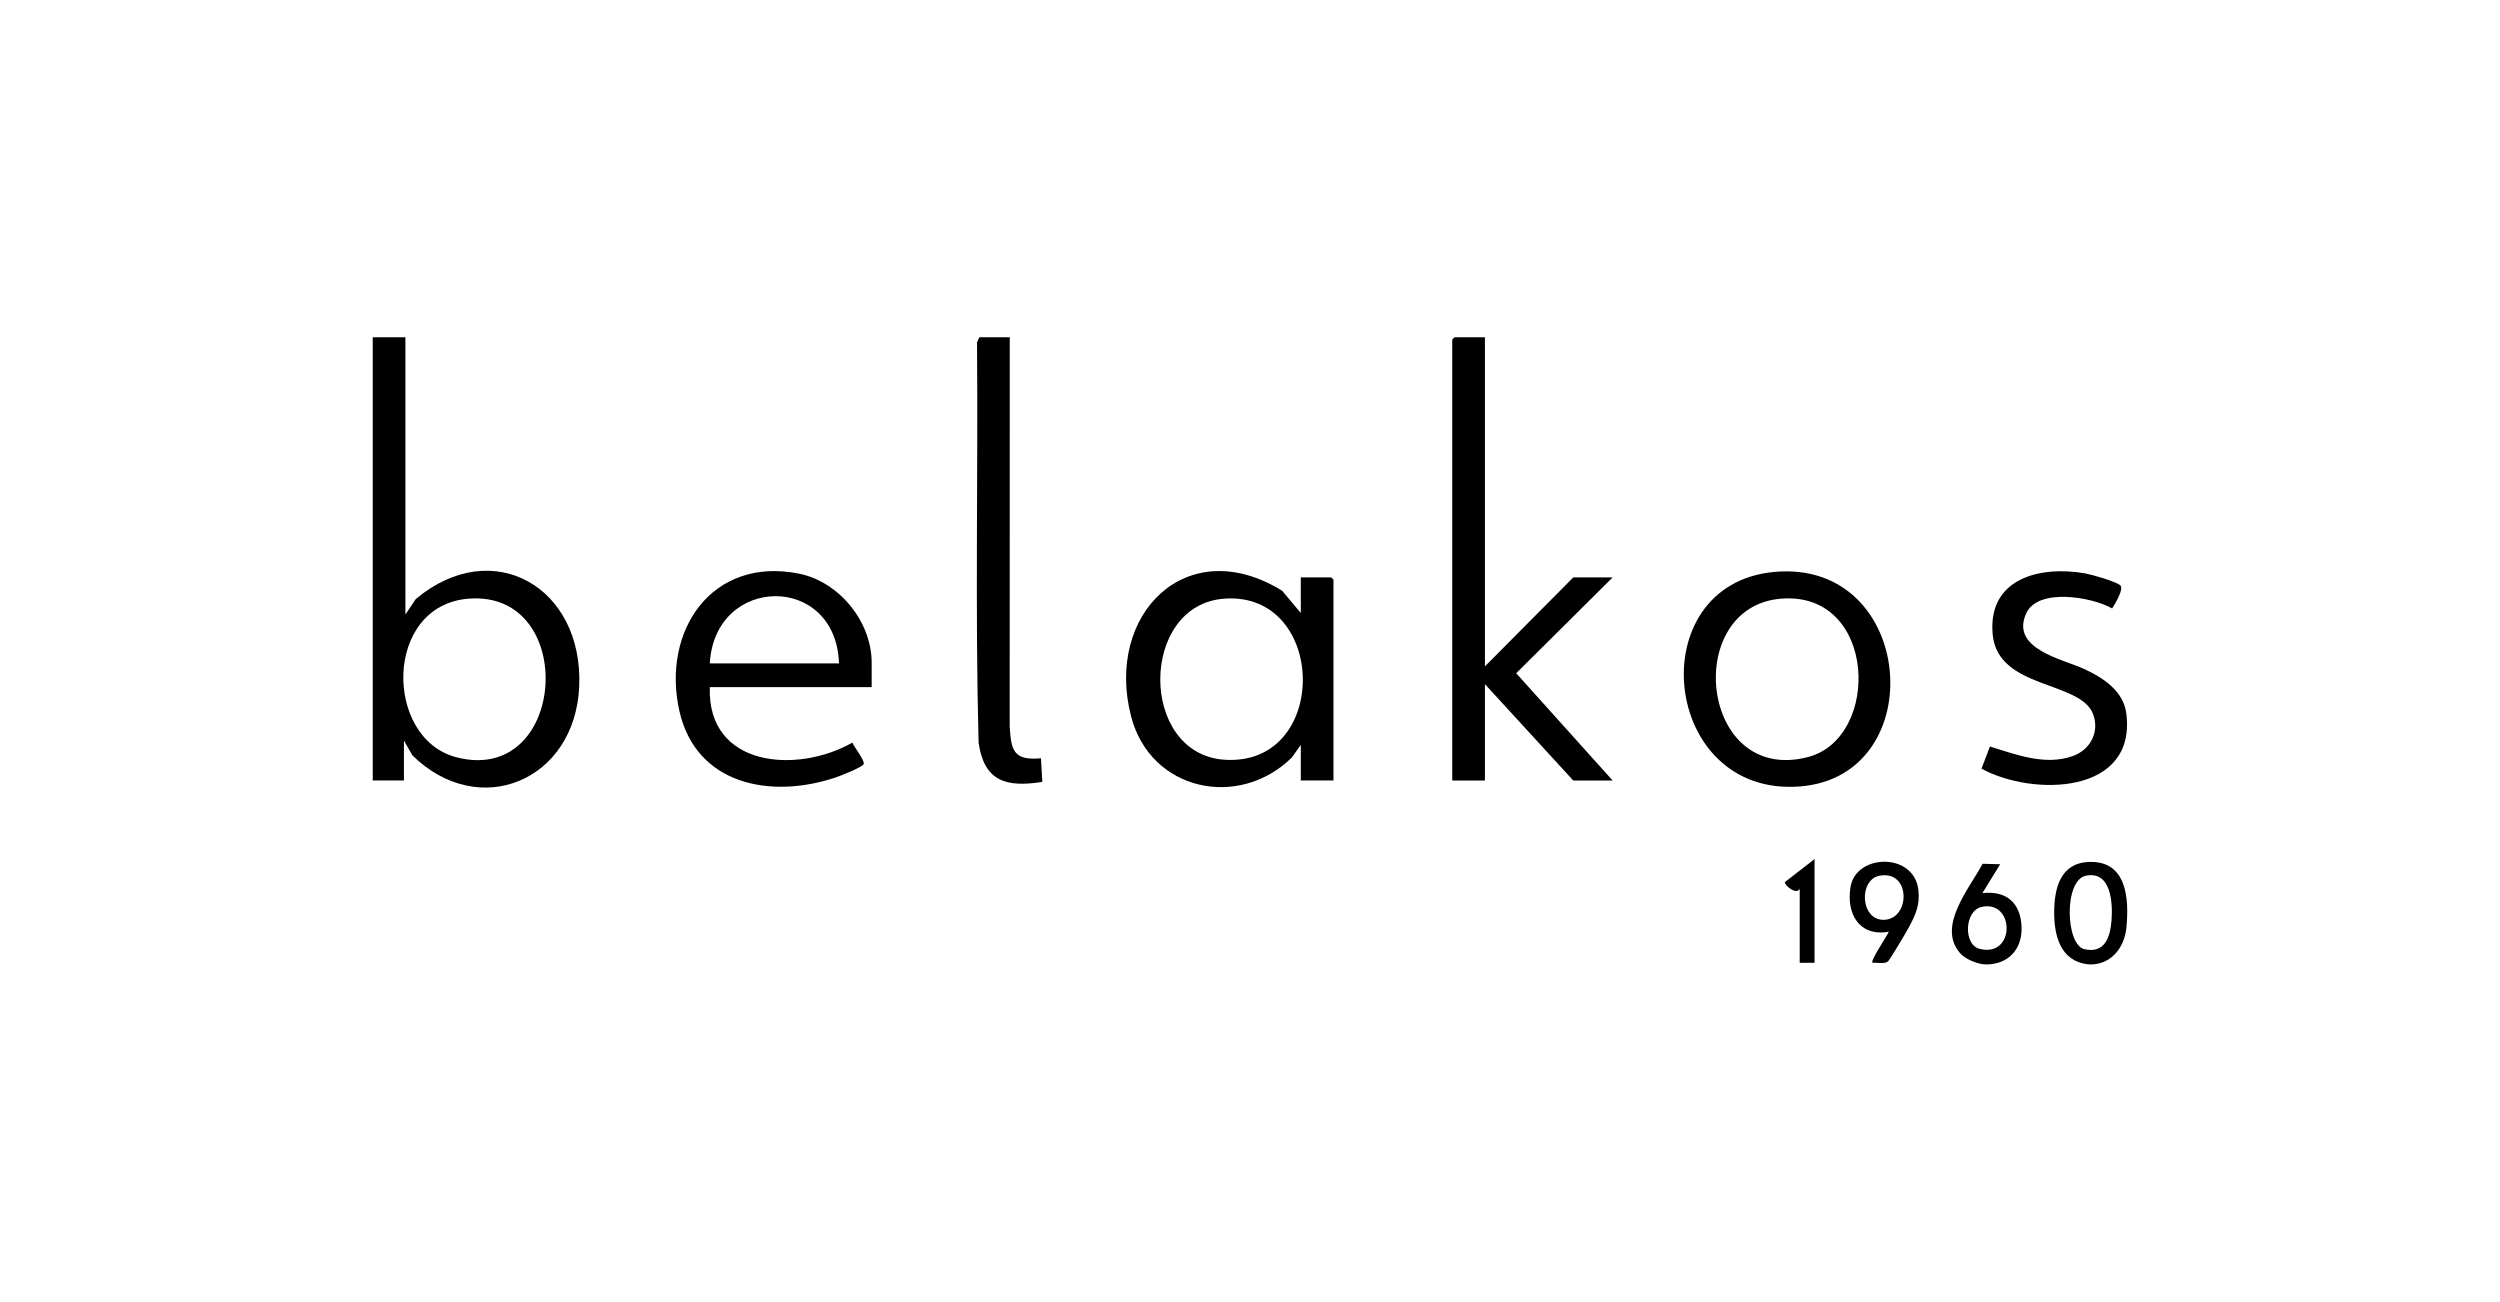
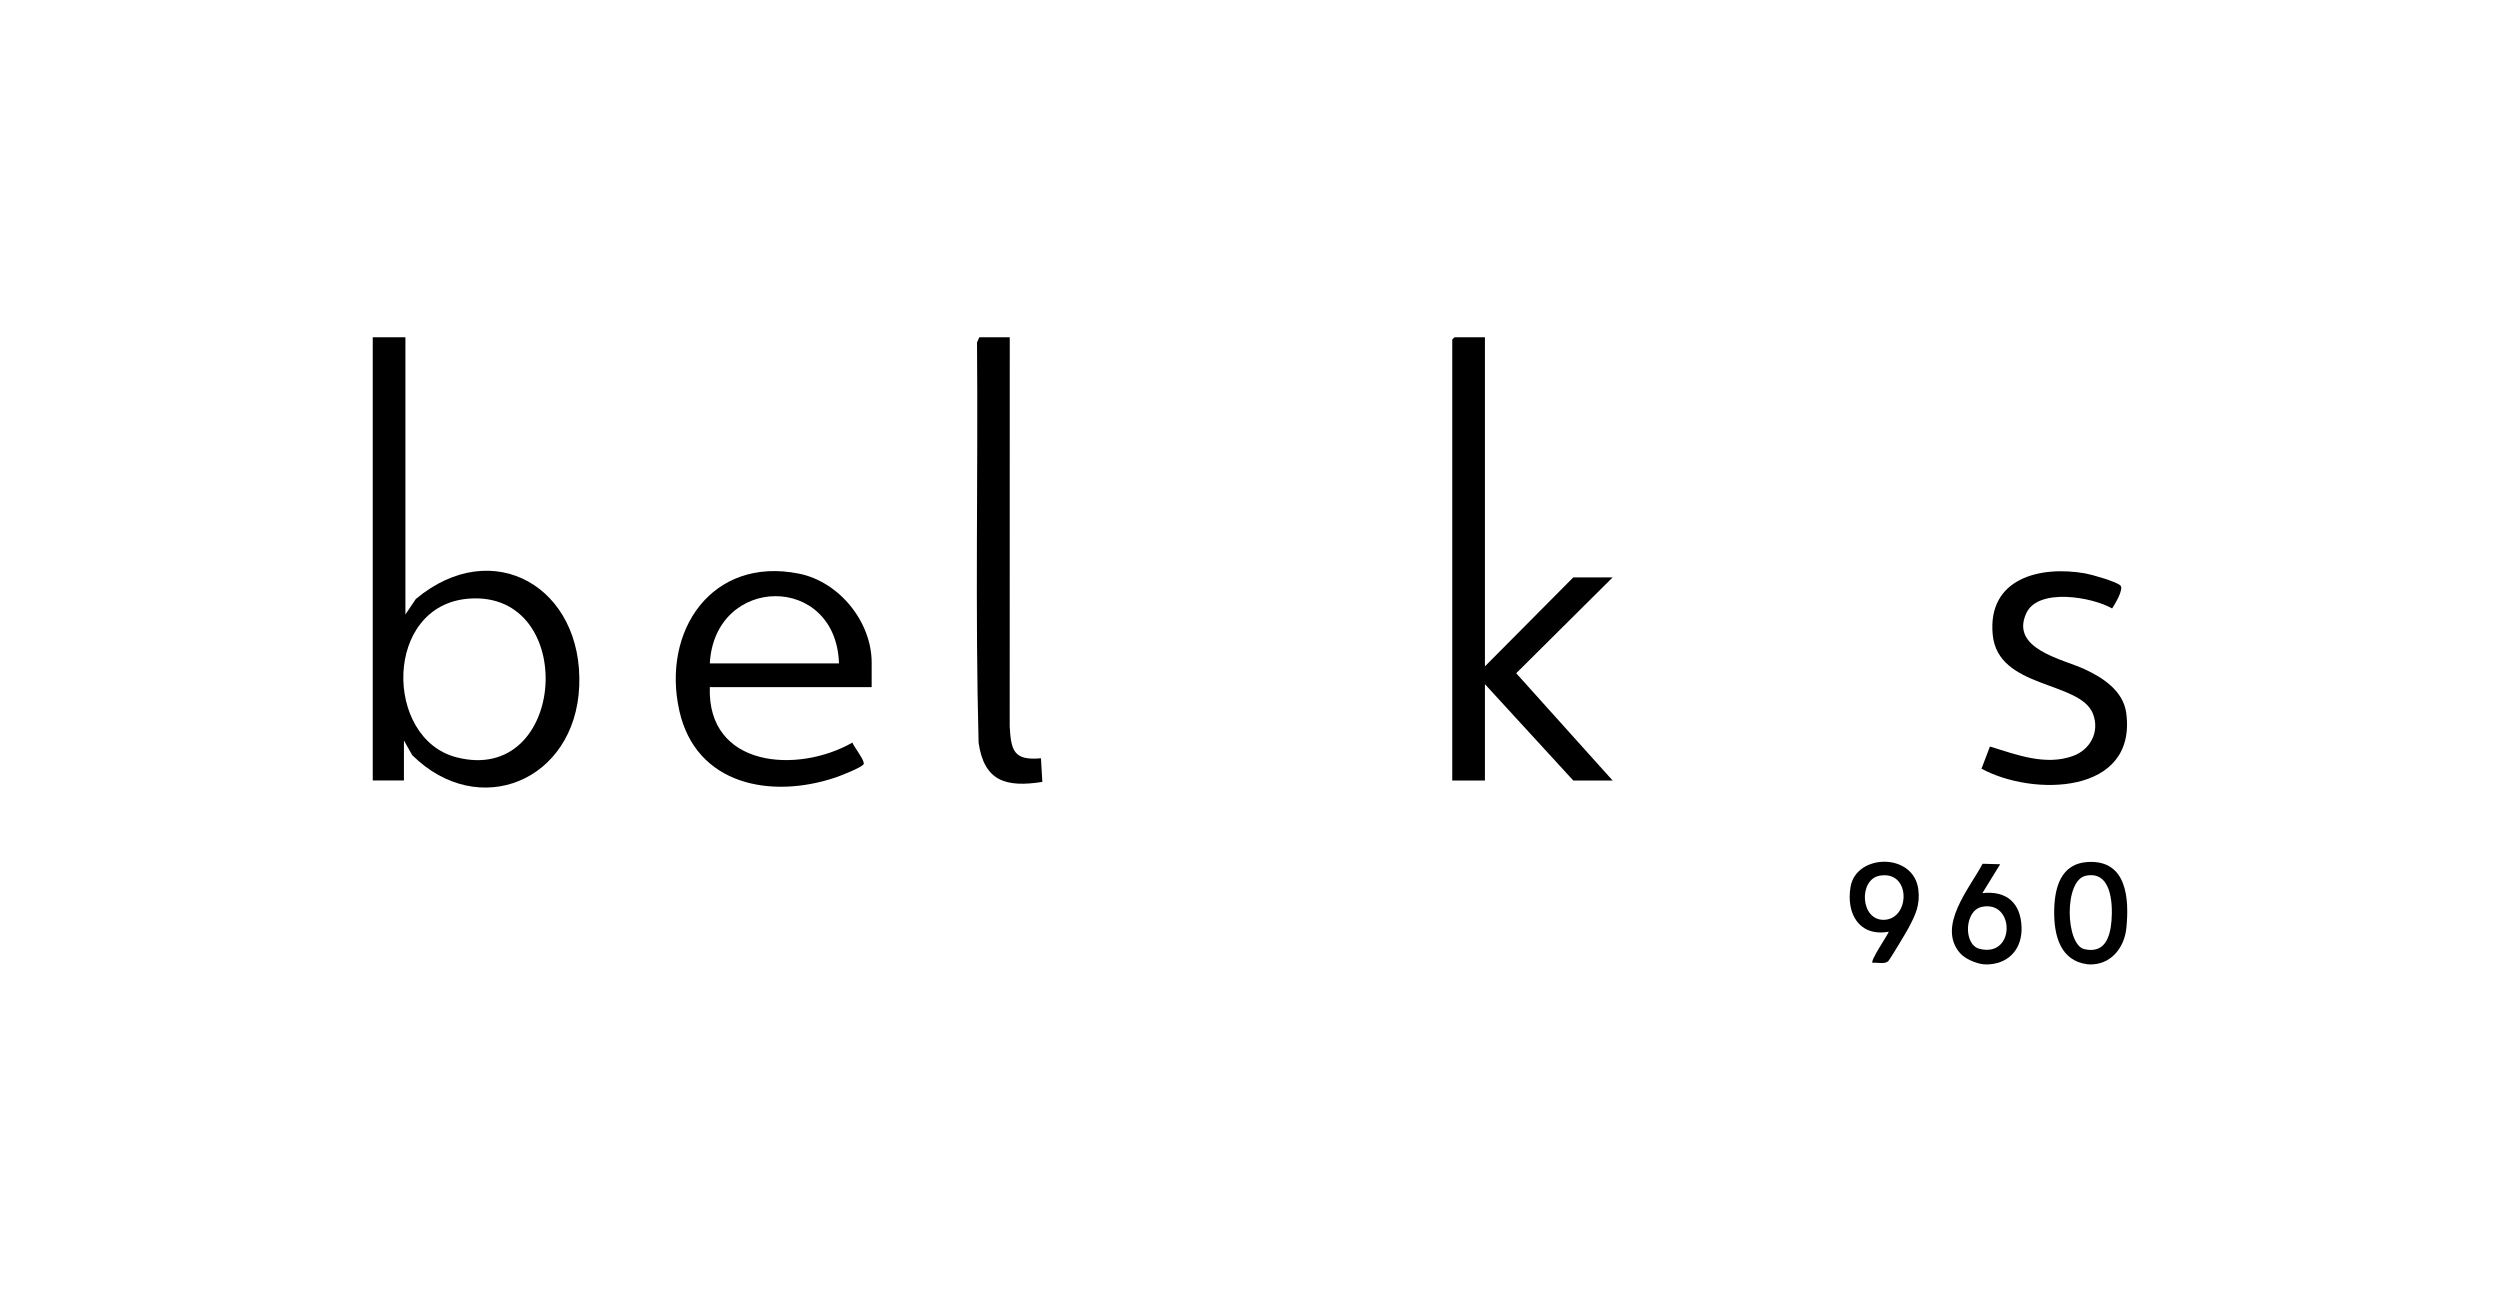
<svg xmlns="http://www.w3.org/2000/svg" id="Laag_2" data-name="Laag 2" viewBox="0 0 287.731 149.82">
  <g id="Laag_1-2" data-name="Laag 1">
    <rect width="287.731" height="149.82" style="fill: none;" />
    <g>
      <path d="M47.861,68.936l-1.201,1.786v-31.903h-3.76v51.01h3.589v-4.606l.955,1.691c7.664,7.571,18.749,2.954,19.219-7.911.491-11.379-9.911-17.485-18.801-10.068ZM52.505,87.151c-8.327-2.172-8.366-17.517,1.468-18.253,12.634-.946,11.318,21.589-1.468,18.253Z" />
      <path d="M240.366,99.205c-3.241.151-3.93,3.036-3.945,5.751-.014,2.713.701,5.65,3.866,6.028.199.024.479.018.684,0,2.205-.19,3.551-2.094,3.758-4.181.335-3.373.068-7.804-4.363-7.598ZM243.019,105.949c-.151,1.917-.77,3.826-3.123,3.293-2.169-.492-2.388-7.932.174-8.454,2.911-.592,3.108,3.138,2.949,5.161Z" />
      <path d="M228.154,102.794l2.05-3.326-2.023-.056c-1.452,2.771-5.305,7.184-2.589,10.292.583.667,1.876,1.208,2.733,1.281.212.018.472.018.684,0,2.394-.202,3.737-1.954,3.657-4.287-.095-2.763-1.723-4.222-4.511-3.904ZM227.808,109.198c-1.84-.479-1.748-4.404.299-4.827,3.813-.789,3.861,5.911-.299,4.827Z" />
      <polygon points="181.071 66.457 170.903 76.693 170.903 38.819 167.4 38.819 167.143 39.075 167.143 89.83 170.903 89.83 170.903 78.741 181.071 89.83 185.6 89.83 174.504 77.484 185.6 66.457 181.071 66.457" />
-       <path d="M149.712,66.457v4.094l-2.141-2.554c-10.988-6.793-20.438,2.718-17.389,14.459,2.235,8.607,12.415,10.724,18.5,4.724l1.03-1.445v4.094h3.76v-23.117l-.256-.256h-3.503ZM140.913,87.438c-9.868-.676-9.81-17.886.048-18.541,11.855-.788,12.117,19.374-.048,18.541Z" />
      <path d="M91.957,66.022c-10.027-2.01-15.835,6.587-13.768,15.791,1.918,8.537,10.542,10.161,17.949,7.678.589-.197,3.001-1.136,3.256-1.537.219-.345-1.128-2.011-1.289-2.487-6.322,3.609-16.73,2.875-16.411-6.385h18.628v-2.815c0-4.723-3.747-9.319-8.365-10.245ZM81.694,76.352c.559-10.213,14.526-10.419,14.868,0h-14.868Z" />
-       <path d="M207.216,90.51c15.157-1.245,13.243-26.19-3.022-24.684-15.476,1.433-13.035,26.003,3.022,24.684ZM205.048,68.897c10.979-.822,11.462,16.024,3.052,18.229-12.466,3.269-14.561-17.367-3.052-18.229Z" />
      <path d="M116.208,83.61l.007-44.79h-3.503l-.265.588c.131,15.353-.223,30.734.182,46.069.641,4.462,3.169,5.168,7.336,4.515l-.16-2.722c-3.17.297-3.432-.919-3.597-3.66Z" />
      <path d="M244.717,82.082c-.337-2.571-2.694-4.098-4.826-5.077-2.522-1.158-8.576-2.324-6.677-6.435,1.358-2.939,7.56-1.871,9.877-.542.322-.493,1.358-2.212.96-2.632-.433-.456-3.326-1.274-4.065-1.404-5.242-.918-11.242.593-10.642,7.041.586,6.296,10.055,5.297,11.541,9.122.801,2.061-.297,4.131-2.31,4.856-3.178,1.143-6.511-.161-9.548-1.091l-.971,2.55c5.896,3.212,17.896,3.018,16.661-6.387Z" />
      <path d="M212.985,102.068c-.523,3.116,1.016,5.772,4.403,5.165-.207.513-2.148,3.319-1.879,3.58.551-.067,1.361.185,1.792-.171.186-.154,2.086-3.335,2.338-3.808.809-1.515,1.364-2.655,1.148-4.446-.519-4.299-7.159-4.15-7.802-.32ZM216.94,105.86c-2.844.197-3.07-4.618-.623-5.071,3.604-.666,3.563,4.867.623,5.071Z" />
-       <path d="M207.133,102.284v8.53h1.709v-11.942l-3.418,2.65c-.081.328,1.325,1.553,1.709.762Z" />
    </g>
  </g>
</svg>